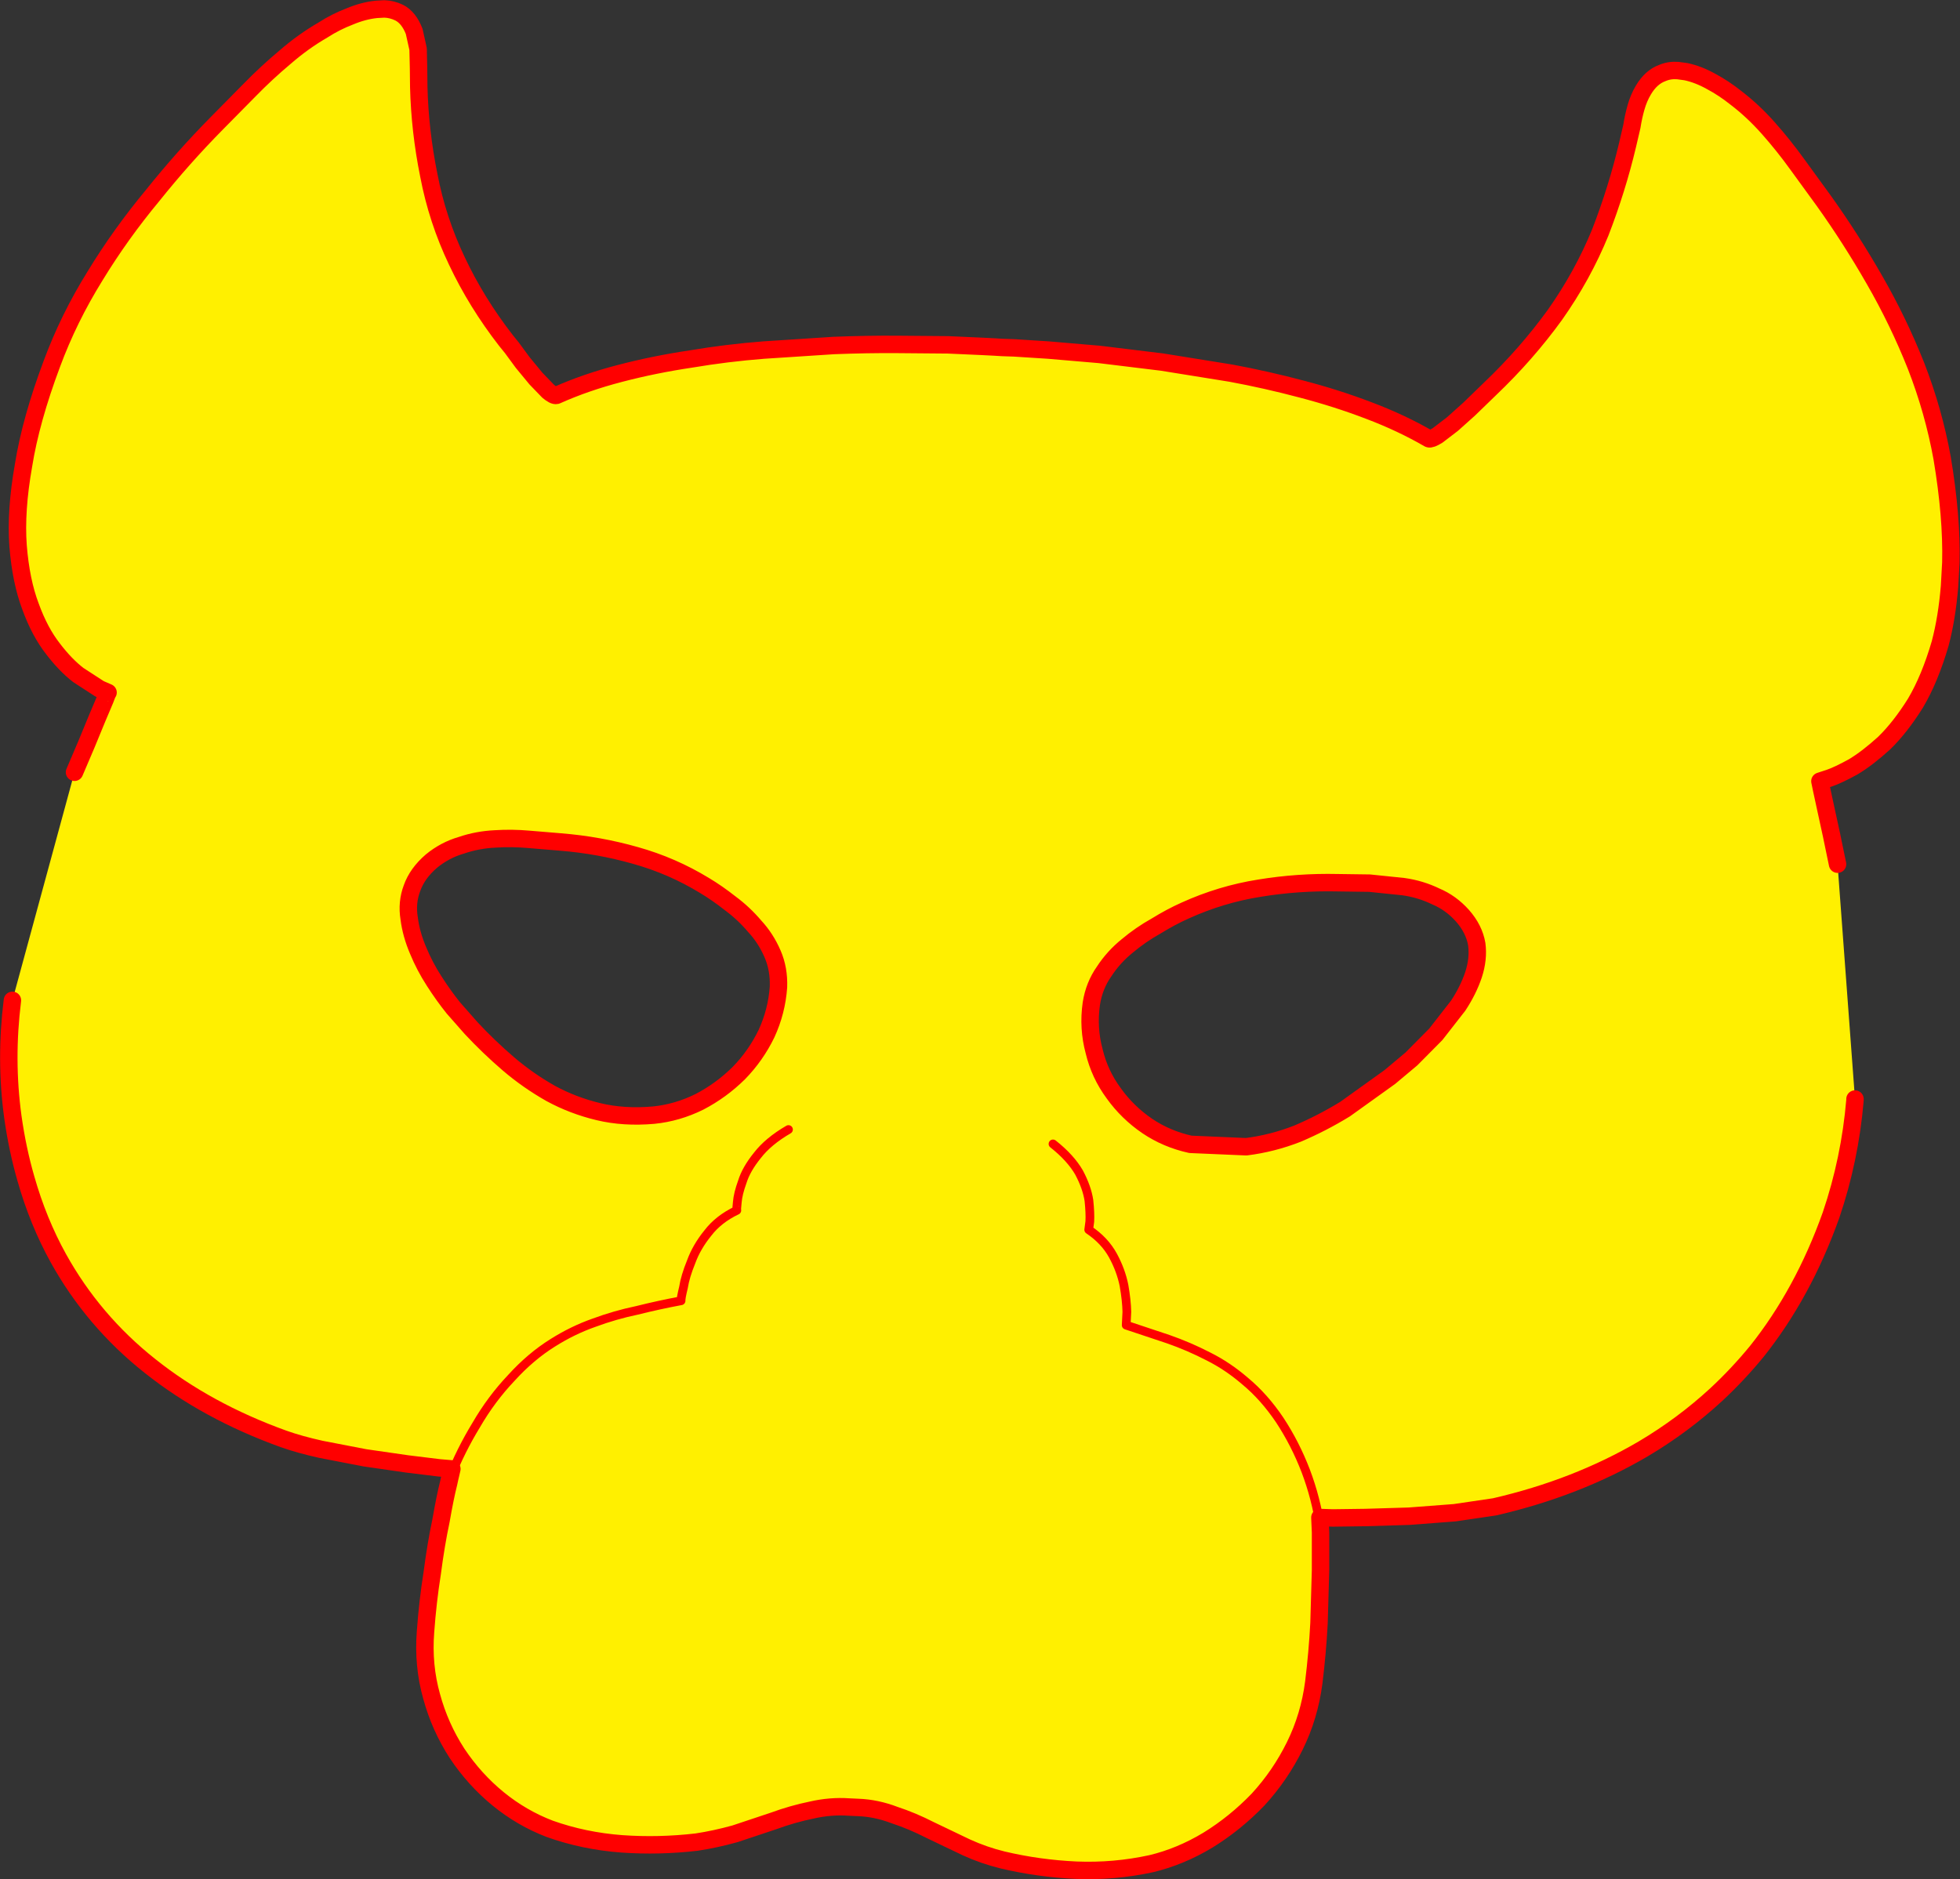
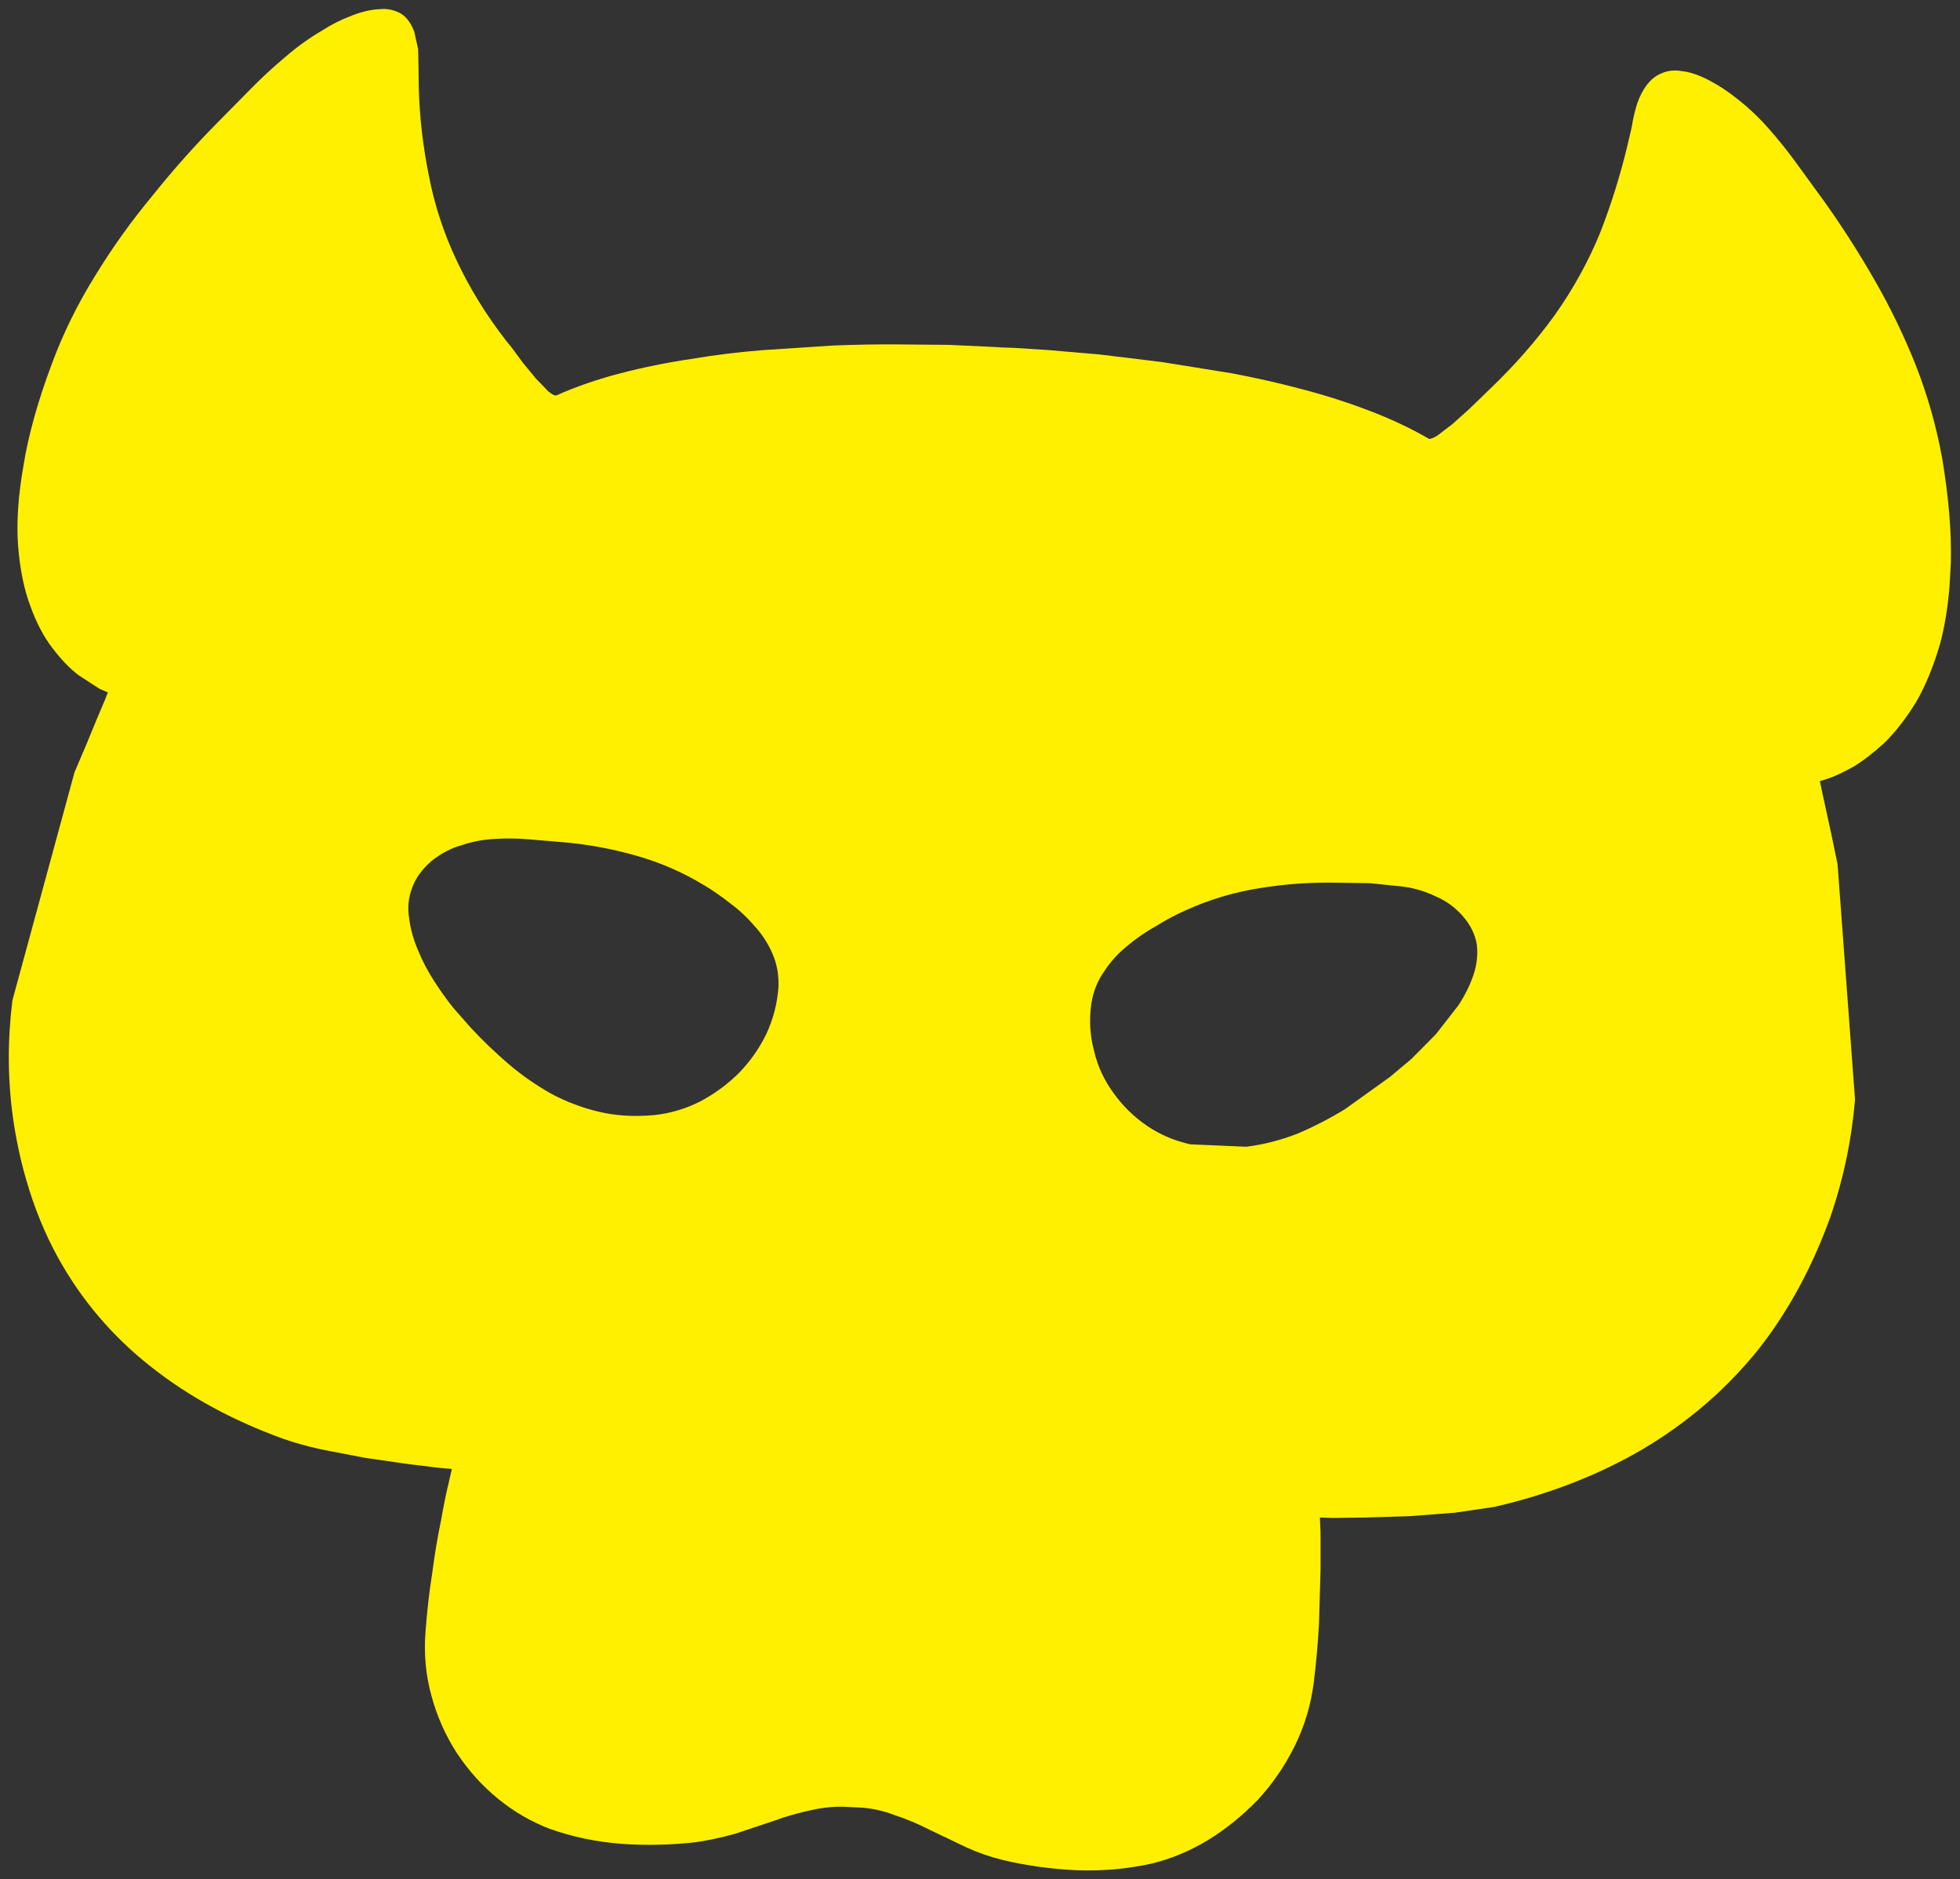
<svg xmlns="http://www.w3.org/2000/svg" height="431.3px" width="449.8px">
  <rect width="100%" height="100%" fill="#333333" stroke="none" />
  <g transform="matrix(1.0, 0.0, 0.0, 1.0, -133.1, -33.45)">
    <path d="M150.2 210.7 L152.95 204.25 155.4 198.3 155.95 197.0 157.2 194.05 Q157.8 192.4 157.9 192.4 L155.95 191.55 151.1 188.4 Q148.15 186.15 145.25 182.35 142.2 178.45 140.1 172.65 137.9 166.85 137.25 158.75 136.65 150.7 138.5 140.25 140.15 129.9 145.0 116.95 148.85 106.55 154.9 96.8 160.75 87.2 168.1 78.35 175.1 69.6 182.85 61.75 L190.35 54.15 Q194.25 50.15 198.55 46.55 202.7 42.95 207.2 40.35 210.15 38.45 213.3 37.25 216.5 35.9 219.5 35.6 L221.3 35.5 Q223.05 35.55 224.7 36.35 226.9 37.45 228.15 40.65 L229.05 44.7 229.15 49.05 229.2 53.4 Q229.45 63.5 231.5 73.65 233.45 83.9 237.95 93.35 242.45 102.9 249.25 111.65 L250.55 113.25 253.05 116.65 256.1 120.35 258.9 123.25 Q260.2 124.35 260.8 124.2 267.5 121.2 275.4 119.15 283.25 117.1 291.65 115.85 299.95 114.45 308.35 113.8 L324.45 112.75 Q332.15 112.45 338.95 112.5 L350.65 112.6 358.5 112.95 361.4 113.1 363.05 113.2 365.9 113.3 373.7 113.8 385.4 114.8 399.75 116.55 415.6 119.1 Q423.7 120.6 431.8 122.75 439.85 124.85 447.3 127.7 454.7 130.5 461.0 134.15 461.45 134.35 463.0 133.4 L466.4 130.8 470.2 127.4 473.35 124.35 475.0 122.75 Q483.4 114.75 489.95 105.7 496.3 96.7 500.35 86.8 504.2 76.85 506.6 66.75 L507.6 62.45 Q507.95 60.2 508.55 58.1 509.15 55.95 510.25 54.1 512.0 51.15 514.6 50.2 516.25 49.5 518.15 49.65 L520.0 49.9 Q522.85 50.5 525.8 52.15 528.7 53.7 531.4 55.85 535.35 58.85 538.9 62.85 542.45 66.85 545.65 71.3 L551.65 79.55 Q557.8 88.15 563.25 97.65 568.75 107.2 572.8 117.4 576.85 127.8 578.8 138.6 581.05 152.0 580.8 162.55 L580.5 168.0 Q579.9 175.3 578.35 181.15 576.0 189.2 572.7 194.8 569.2 200.4 565.5 204.0 561.65 207.5 558.4 209.45 554.95 211.35 552.9 212.05 L550.75 212.75 551.1 214.45 552.05 218.85 553.4 225.05 554.8 231.8 558.8 285.7 558.8 285.95 Q557.65 299.55 553.3 312.35 546.9 330.3 536.25 343.65 531.9 348.95 526.95 353.55 519.3 360.6 510.2 366.0 494.95 374.95 476.1 379.3 L466.95 380.65 456.45 381.45 446.45 381.75 438.95 381.85 436.0 381.75 436.1 384.0 436.15 385.15 436.15 393.85 435.8 406.0 Q435.45 412.7 434.6 419.6 433.6 427.35 430.25 434.15 426.9 440.95 421.8 446.5 416.55 451.95 410.3 455.8 404.0 459.6 397.3 461.2 388.8 463.05 380.1 462.7 371.4 462.3 363.2 460.35 358.9 459.3 354.85 457.45 L346.6 453.5 Q342.5 451.4 338.4 450.05 334.2 448.45 330.1 448.3 L327.95 448.2 Q323.7 447.9 319.35 448.9 314.95 449.8 310.6 451.4 L301.75 454.35 Q297.25 455.6 292.95 456.25 284.3 457.25 275.8 456.65 267.1 456.0 259.25 453.2 252.85 450.75 247.45 446.35 242.0 441.9 238.0 435.9 234.05 429.8 232.15 422.8 230.15 415.7 230.75 408.0 231.25 401.05 232.3 394.45 233.15 387.9 234.3 382.5 235.25 377.05 236.05 373.9 L236.3 372.75 236.8 370.6 233.9 370.35 226.55 369.45 216.85 368.05 206.75 366.1 Q201.8 365.0 198.15 363.7 180.55 357.35 167.5 346.95 154.5 336.65 146.5 322.25 141.85 313.85 139.05 304.0 137.1 297.25 136.05 289.8 134.25 276.65 135.95 263.05 L150.2 210.7 M314.05 292.7 Q309.4 295.4 306.9 298.65 304.35 301.8 303.45 304.7 302.45 307.45 302.3 309.4 302.1 311.2 302.2 311.25 298.0 313.25 295.55 316.45 292.95 319.65 291.7 323.1 290.35 326.4 289.95 328.95 289.35 331.4 289.4 332.0 284.3 332.95 279.3 334.2 274.25 335.25 269.4 337.05 264.55 338.75 259.95 341.65 254.9 344.8 250.45 349.7 245.85 354.55 242.4 360.5 238.8 366.4 236.3 372.75 238.8 366.4 242.4 360.5 245.85 354.55 250.45 349.7 254.9 344.8 259.95 341.65 264.55 338.75 269.4 337.05 274.25 335.25 279.3 334.2 284.3 332.95 289.4 332.0 289.35 331.4 289.95 328.95 290.35 326.4 291.7 323.1 292.95 319.65 295.55 316.45 298.0 313.25 302.2 311.25 302.1 311.2 302.3 309.4 302.45 307.45 303.45 304.7 304.35 301.8 306.9 298.65 309.4 295.4 314.05 292.7 M468.7 243.6 Q466.05 240.65 462.6 239.2 459.1 237.5 455.15 236.95 L447.4 236.15 440.05 236.05 Q431.0 235.85 422.15 237.3 413.3 238.7 405.05 242.45 401.8 243.9 398.4 246.0 394.9 247.95 391.8 250.55 388.65 253.1 386.5 256.4 384.2 259.65 383.55 263.8 382.75 269.4 384.2 274.75 385.45 280.0 388.7 284.4 391.85 288.8 396.4 291.9 400.85 294.9 406.3 296.1 L419.1 296.65 Q425.1 295.9 430.85 293.65 436.5 291.25 441.8 288.0 L452.05 280.65 457.0 276.5 462.6 270.85 467.75 264.25 Q470.05 260.75 471.25 257.2 472.45 253.55 472.0 250.15 471.4 246.65 468.7 243.6 M374.75 296.0 Q378.8 299.2 380.75 302.6 382.55 306.0 383.0 309.0 383.3 311.9 383.2 313.8 L382.95 315.7 Q386.6 318.15 388.5 321.6 390.35 325.0 391.05 328.5 391.65 331.95 391.7 334.55 L391.55 337.6 401.15 340.8 Q405.9 342.45 410.45 344.8 414.85 347.0 418.85 350.45 423.2 354.05 426.8 359.4 430.35 364.8 432.75 371.05 435.15 377.4 436.1 384.0 435.15 377.4 432.75 371.05 430.35 364.8 426.8 359.4 423.2 354.05 418.85 350.45 414.85 347.0 410.45 344.8 405.9 342.45 401.15 340.8 L391.55 337.6 391.7 334.55 Q391.65 331.95 391.05 328.5 390.35 325.0 388.5 321.6 386.6 318.15 382.95 315.7 L383.2 313.8 Q383.3 311.9 383.0 309.0 382.55 306.0 380.75 302.6 378.8 299.2 374.75 296.0 M300.7 240.8 Q297.65 238.4 294.8 236.7 287.35 232.15 278.95 229.8 270.5 227.4 261.7 226.7 L254.5 226.1 Q250.6 225.75 246.7 226.0 242.65 226.2 239.0 227.45 235.2 228.55 232.1 231.1 228.85 233.9 227.65 237.3 226.4 240.6 227.0 244.25 227.45 247.85 229.05 251.6 230.55 255.25 232.75 258.65 234.9 262.0 237.15 264.8 L241.2 269.4 Q245.2 273.7 249.8 277.65 254.25 281.45 259.45 284.4 264.6 287.2 270.45 288.6 276.25 290.0 283.1 289.4 288.55 288.85 293.6 286.35 298.6 283.75 302.65 279.75 306.55 275.75 309.0 270.7 311.35 265.6 311.75 260.0 311.9 255.85 310.4 252.4 308.85 248.8 306.3 246.05 303.75 243.05 300.7 240.8" fill="#fff000" fill-rule="evenodd" stroke="none" />
-     <path d="M554.8 231.8 L553.4 225.05 552.05 218.85 551.1 214.45 550.75 212.75 552.9 212.05 Q554.95 211.35 558.4 209.45 561.65 207.5 565.5 204.0 569.2 200.4 572.7 194.8 576.0 189.2 578.35 181.15 579.9 175.3 580.5 168.0 L580.8 162.55 Q581.05 152.0 578.8 138.6 576.85 127.8 572.8 117.4 568.75 107.2 563.25 97.65 557.8 88.15 551.65 79.55 L545.65 71.3 Q542.45 66.85 538.9 62.85 535.35 58.85 531.4 55.85 528.7 53.7 525.8 52.15 522.85 50.5 520.0 49.9 L518.15 49.65 Q516.25 49.5 514.6 50.2 512.0 51.15 510.25 54.1 509.15 55.95 508.55 58.1 507.95 60.2 507.6 62.45 L506.6 66.75 Q504.2 76.85 500.35 86.8 496.3 96.7 489.95 105.7 483.4 114.75 475.0 122.75 L473.35 124.35 470.2 127.4 466.4 130.8 463.0 133.4 Q461.45 134.35 461.0 134.15 454.7 130.5 447.3 127.7 439.85 124.85 431.8 122.75 423.7 120.6 415.6 119.1 L399.75 116.55 385.4 114.8 373.7 113.8 365.9 113.3 363.05 113.2 361.4 113.1 358.5 112.95 350.65 112.6 338.95 112.5 Q332.15 112.45 324.45 112.75 L308.35 113.8 Q299.95 114.45 291.65 115.85 283.25 117.1 275.4 119.15 267.5 121.2 260.8 124.2 260.2 124.35 258.9 123.25 L256.1 120.35 253.05 116.65 250.55 113.25 249.25 111.65 Q242.45 102.9 237.95 93.35 233.45 83.9 231.5 73.65 229.45 63.5 229.2 53.4 L229.15 49.05 229.05 44.7 228.15 40.65 Q226.9 37.45 224.7 36.35 223.05 35.55 221.3 35.5 L219.5 35.6 Q216.5 35.9 213.3 37.25 210.15 38.45 207.2 40.35 202.7 42.95 198.55 46.55 194.25 50.15 190.35 54.15 L182.85 61.75 Q175.1 69.6 168.1 78.35 160.75 87.2 154.9 96.8 148.85 106.55 145.0 116.95 140.15 129.9 138.5 140.25 136.65 150.7 137.25 158.75 137.9 166.85 140.1 172.65 142.2 178.45 145.25 182.35 148.15 186.15 151.1 188.4 L155.95 191.55 157.9 192.4 Q157.8 192.4 157.2 194.05 L155.95 197.0 155.4 198.3 152.95 204.25 150.2 210.7 M135.95 263.05 Q134.25 276.65 136.05 289.8 137.1 297.25 139.05 304.0 141.85 313.85 146.5 322.25 154.5 336.65 167.5 346.95 180.55 357.35 198.15 363.7 201.8 365.0 206.75 366.1 L216.85 368.05 226.55 369.45 233.9 370.35 236.8 370.6 236.3 372.75 236.05 373.9 Q235.25 377.05 234.3 382.5 233.15 387.9 232.3 394.45 231.25 401.05 230.75 408.0 230.15 415.7 232.15 422.8 234.05 429.8 238.0 435.9 242.0 441.9 247.45 446.35 252.85 450.75 259.25 453.2 267.1 456.0 275.8 456.65 284.3 457.25 292.95 456.25 297.25 455.6 301.75 454.35 L310.6 451.4 Q314.95 449.8 319.35 448.9 323.7 447.9 327.95 448.2 L330.1 448.3 Q334.2 448.45 338.4 450.05 342.5 451.4 346.6 453.5 L354.85 457.45 Q358.9 459.3 363.2 460.35 371.4 462.3 380.1 462.7 388.8 463.05 397.3 461.2 404.0 459.6 410.3 455.8 416.55 451.95 421.8 446.5 426.9 440.95 430.25 434.15 433.6 427.35 434.6 419.6 435.45 412.7 435.8 406.0 L436.15 393.85 436.15 385.15 436.1 384.0 436.0 381.75 438.95 381.85 446.45 381.75 456.45 381.45 466.95 380.65 476.1 379.3 Q494.95 374.95 510.2 366.0 519.3 360.6 526.95 353.55 531.9 348.95 536.25 343.65 546.9 330.3 553.3 312.35 557.65 299.55 558.8 285.95 L558.8 285.7 M468.7 243.6 Q471.4 246.65 472.0 250.15 472.45 253.55 471.25 257.2 470.05 260.75 467.75 264.25 L462.6 270.85 457.0 276.5 452.05 280.65 441.8 288.0 Q436.5 291.25 430.85 293.65 425.1 295.9 419.1 296.65 L406.3 296.1 Q400.85 294.9 396.4 291.9 391.85 288.8 388.7 284.4 385.45 280.0 384.2 274.75 382.75 269.4 383.55 263.8 384.2 259.65 386.5 256.4 388.65 253.1 391.8 250.55 394.9 247.95 398.4 246.0 401.8 243.9 405.05 242.45 413.3 238.7 422.15 237.3 431.0 235.85 440.05 236.05 L447.4 236.15 455.15 236.95 Q459.1 237.5 462.6 239.2 466.05 240.65 468.7 243.6 M300.7 240.8 Q297.65 238.4 294.8 236.7 287.35 232.15 278.95 229.8 270.5 227.4 261.7 226.7 L254.5 226.1 Q250.6 225.75 246.7 226.0 242.65 226.2 239.0 227.45 235.2 228.55 232.1 231.1 228.85 233.9 227.65 237.3 226.4 240.6 227.0 244.25 227.45 247.85 229.05 251.6 230.55 255.25 232.75 258.65 234.9 262.0 237.15 264.8 L241.2 269.4 Q245.2 273.7 249.8 277.65 254.25 281.45 259.45 284.4 264.6 287.2 270.45 288.6 276.25 290.0 283.1 289.4 288.55 288.85 293.6 286.35 298.6 283.75 302.65 279.75 306.55 275.75 309.0 270.7 311.35 265.6 311.75 260.0 311.9 255.85 310.4 252.4 308.85 248.8 306.3 246.05 303.75 243.05 300.7 240.8" fill="none" stroke="#ff0000" stroke-linecap="round" stroke-linejoin="round" stroke-width="4.0" />
-     <path d="M236.3 372.75 Q238.8 366.4 242.4 360.5 245.85 354.55 250.45 349.7 254.9 344.8 259.95 341.65 264.55 338.75 269.4 337.05 274.25 335.25 279.3 334.2 284.3 332.95 289.4 332.0 289.35 331.4 289.95 328.95 290.35 326.4 291.7 323.1 292.95 319.65 295.55 316.45 298.0 313.25 302.2 311.25 302.1 311.2 302.3 309.4 302.45 307.45 303.45 304.7 304.35 301.8 306.9 298.65 309.4 295.4 314.05 292.7 M436.1 384.0 Q435.15 377.4 432.75 371.05 430.35 364.8 426.8 359.4 423.2 354.05 418.85 350.45 414.85 347.0 410.45 344.8 405.9 342.45 401.15 340.8 L391.55 337.6 391.7 334.55 Q391.65 331.95 391.05 328.5 390.35 325.0 388.5 321.6 386.6 318.15 382.95 315.7 L383.2 313.8 Q383.3 311.9 383.0 309.0 382.55 306.0 380.75 302.6 378.8 299.2 374.75 296.0" fill="none" stroke="#ff0000" stroke-linecap="round" stroke-linejoin="round" stroke-width="2.0" />
  </g>
</svg>